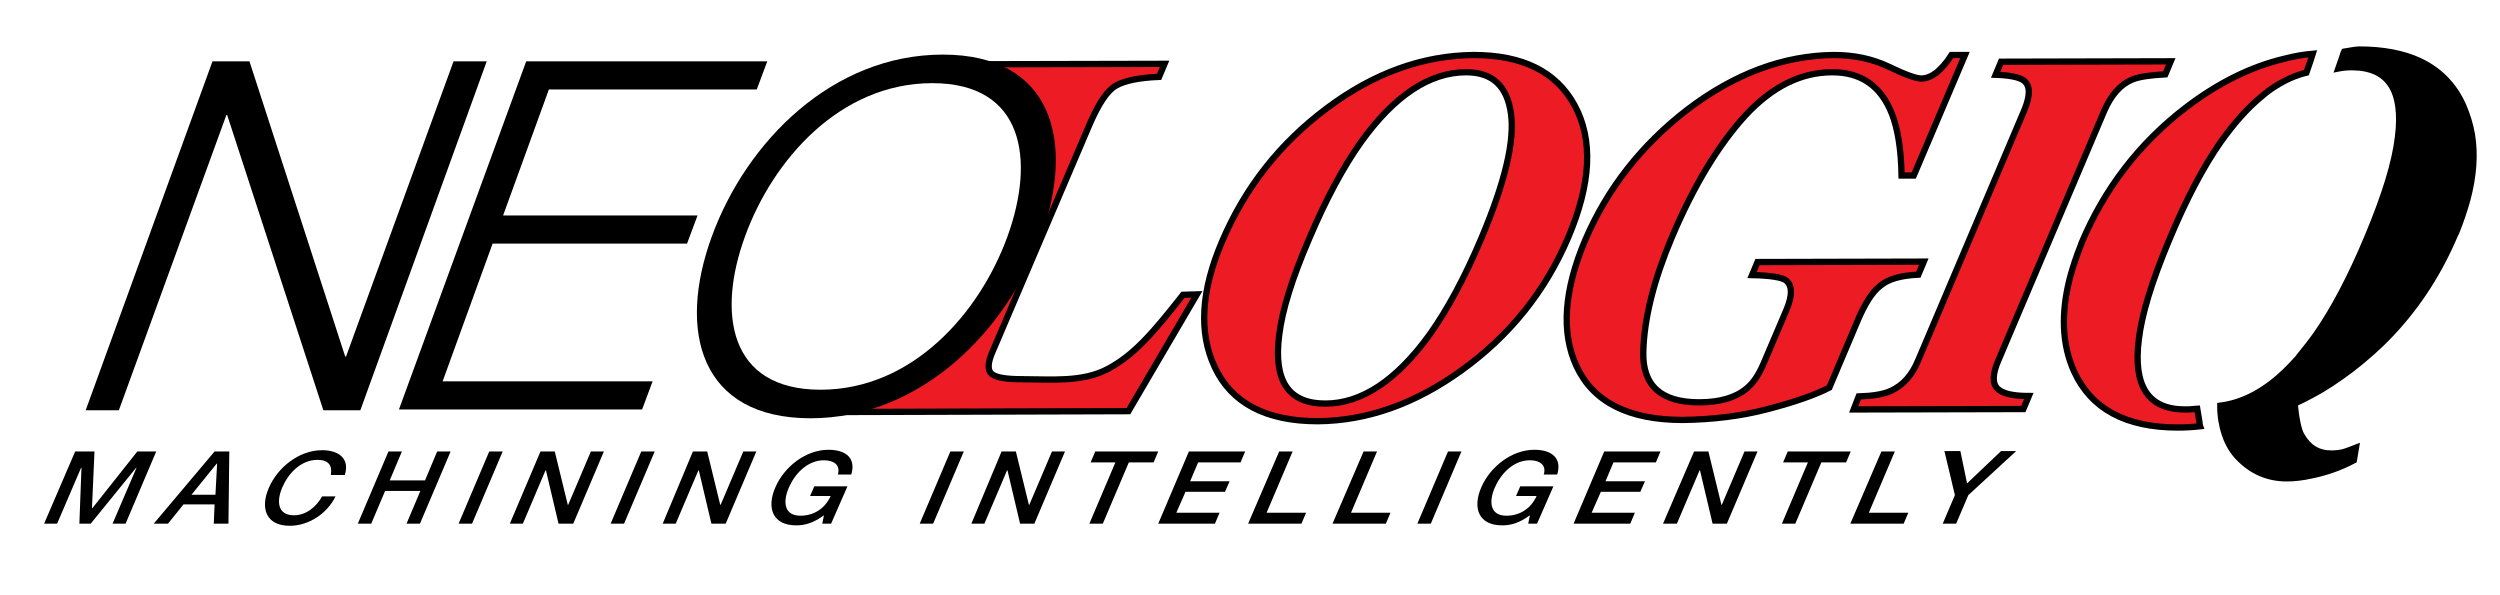
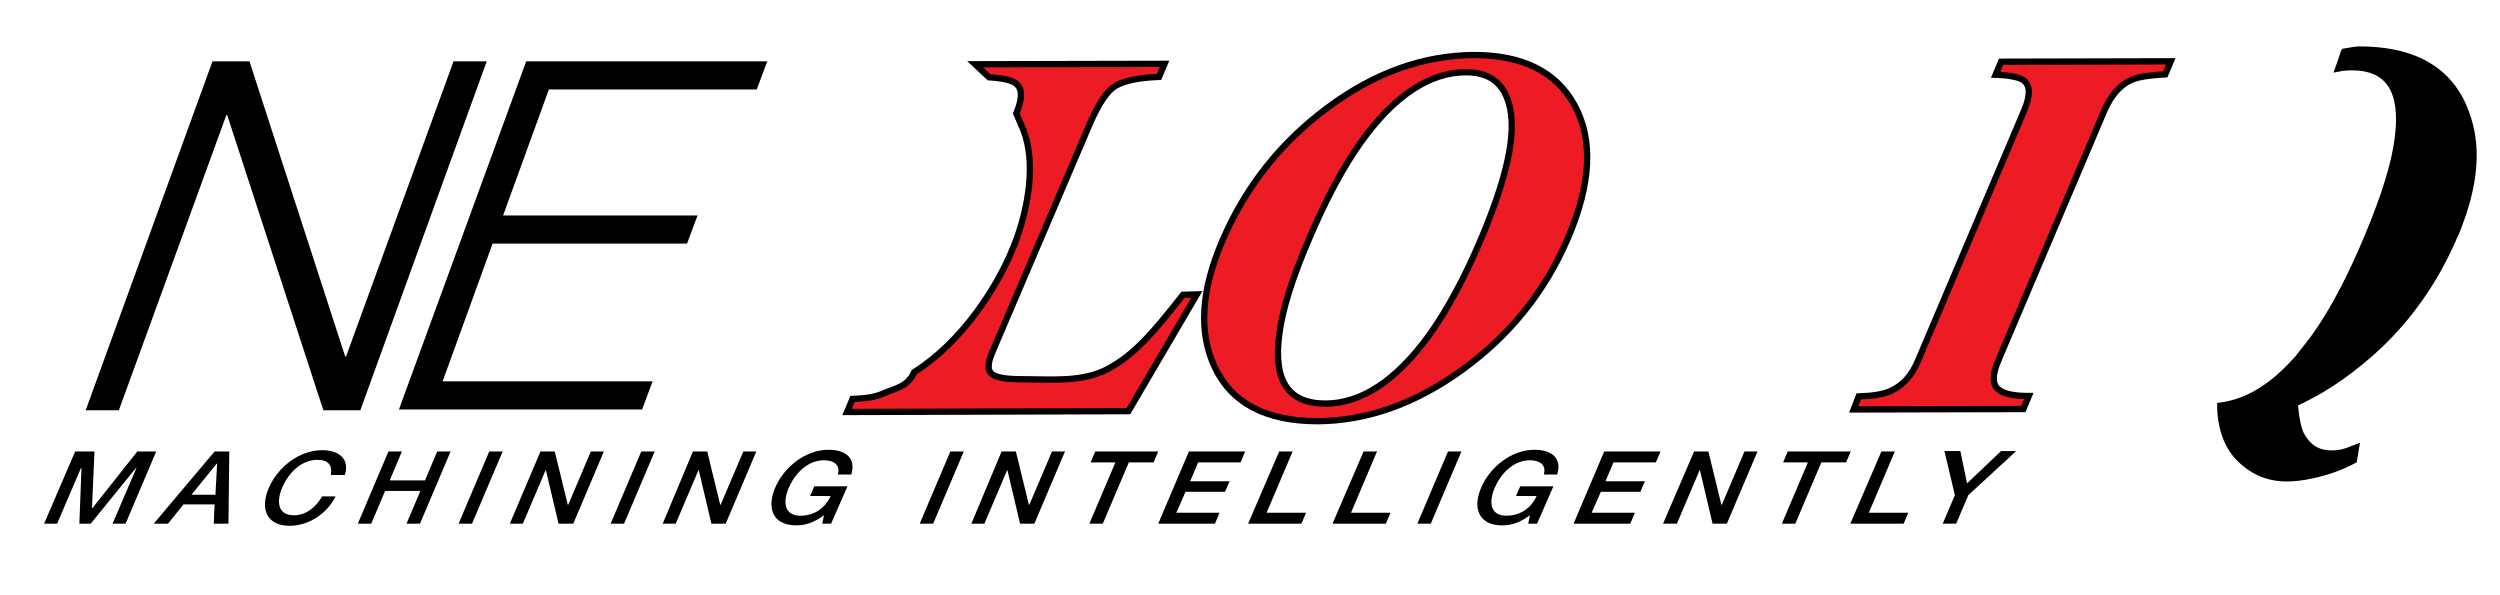
<svg xmlns="http://www.w3.org/2000/svg" version="1.1" id="Layer_1" x="0px" y="0px" viewBox="0 0 595.3 141.7" style="enable-background:new 0 0 595.3 141.7;" xml:space="preserve">
  <style type="text/css">
	.st0{stroke:#000000;stroke-width:1.5;stroke-miterlimit:10;}
	.st1{fill:#ED1C24;stroke:#000000;stroke-width:1.5;stroke-miterlimit:10;}
	.st2{fill:none;}
</style>
  <g>
    <g>
      <g>
        <path d="M17.9,107.5h4.6l-0.6,13.5h0.1l10.7-13.5h4.5l-7.3,17.2h-3.1l5.7-13.3h-0.1l-10.8,13.3h-2.7l0.5-13.3h-0.1l-5.7,13.3     h-3.1L17.9,107.5z" />
        <path d="M51.1,107.5h3.5l-0.2,17.2h-3.5l0.2-4.6h-7.4l-3.7,4.6h-3.4L51.1,107.5z M45.6,117.8h5.7l0.4-7.4h-0.1L45.6,117.8z" />
        <path d="M78.8,112.9c0.3-2-0.5-3.4-3.2-3.4c-4,0-7,3.3-8.4,6.6c-1.4,3.3-1.1,6.6,2.8,6.6c2.9,0,5.3-2,6.7-4.5h3.2     c-2,4.1-6.4,7-10.9,7c-5.6,0-7.1-4.1-5-9c2.1-4.9,7.2-9,12.7-9c4.2,0,6.6,2.2,5.4,5.9H78.8z" />
        <path d="M92.5,107.5h3.2l-2.9,6.9h8.4l2.9-6.9h3.2l-7.3,17.2h-3.2l3.3-7.8h-8.4l-3.3,7.8h-3.2L92.5,107.5z" />
        <path d="M116.5,107.5h3.2l-7.3,17.2h-3.2L116.5,107.5z" />
        <path d="M128.7,107.5h3.4l3.1,12.7h0.1l5.4-12.7h3.1l-7.3,17.2H133l-3-12.7h-0.1l-5.4,12.7h-3.1L128.7,107.5z" />
        <path d="M152.7,107.5h3.2l-7.3,17.2h-3.2L152.7,107.5z" />
        <path d="M165,107.5h3.4l3.1,12.7h0.1l5.4-12.7h3.1l-7.3,17.2h-3.4l-3-12.7h-0.1l-5.4,12.7h-3.1L165,107.5z" />
        <path d="M197.9,124.7h-2.1l0.4-2c-2.5,1.8-4.4,2.4-6.6,2.4c-5.6,0-7.1-4.1-5-9c2.1-4.9,7.2-9,12.7-9c4.1,0,6.6,2,5.4,5.9h-3.2     c0.7-2.3-1-3.4-3.3-3.4c-4,0-7,3.3-8.4,6.6c-1.4,3.3-1.1,6.6,2.8,6.6c3.3,0,5.9-1.8,7.2-4.7h-4.9l1-2.3h7.9L197.9,124.7z" />
        <path d="M226.3,107.5h3.2l-7.3,17.2h-3.2L226.3,107.5z" />
        <path d="M238.5,107.5h3.4l3.1,12.7h0.1l5.4-12.7h3.1l-7.3,17.2h-3.4l-3-12.7h-0.1l-5.4,12.7h-3.1L238.5,107.5z" />
        <path d="M260.8,107.5h15l-1.1,2.6h-5.9l-6.2,14.6h-3.2l6.2-14.6h-5.9L260.8,107.5z" />
        <path d="M283.1,107.5h13.4l-1.1,2.6h-10.1l-1.9,4.5h9.4l-1.1,2.5h-9.4l-2.2,5h10.3l-1.1,2.6h-13.5L283.1,107.5z" />
        <path d="M304.6,107.5h3.2l-6.2,14.6h9.4l-1.1,2.6h-12.7L304.6,107.5z" />
        <path d="M324.7,107.5h3.2l-6.2,14.6h9.4l-1.1,2.6h-12.7L324.7,107.5z" />
        <path d="M344.8,107.5h3.2l-7.3,17.2h-3.2L344.8,107.5z" />
        <path d="M366,124.7h-2.1l0.4-2c-2.5,1.8-4.4,2.4-6.6,2.4c-5.6,0-7.1-4.1-5-9c2.1-4.9,7.2-9,12.7-9c4.1,0,6.6,2,5.4,5.9h-3.2     c0.7-2.3-1-3.4-3.3-3.4c-4,0-7,3.3-8.4,6.6c-1.4,3.3-1.1,6.6,2.8,6.6c3.3,0,5.9-1.8,7.2-4.7H361l1-2.3h7.9L366,124.7z" />
        <path d="M382,107.5h13.4l-1.1,2.6h-10.1l-1.9,4.5h9.4l-1.1,2.5h-9.4l-2.2,5h10.3l-1.1,2.6h-13.5L382,107.5z" />
        <path d="M403.4,107.5h3.4l3.1,12.7h0.1l5.4-12.7h3.1l-7.3,17.2h-3.4l-3-12.7h-0.1l-5.4,12.7H396L403.4,107.5z" />
        <path d="M425.7,107.5h15l-1.1,2.6h-5.9l-6.2,14.6h-3.2l6.2-14.6h-5.9L425.7,107.5z" />
        <path d="M448,107.5h3.2l-6.2,14.6h9.4l-1.1,2.6h-12.7L448,107.5z" />
        <path d="M465.5,117.9l-2.5-10.5h3.8l1.6,7.7l8.1-7.7h3.6l-11.4,10.5l-2.9,6.8h-3.2L465.5,117.9z" />
      </g>
    </g>
    <g>
      <path class="st0" d="M588.6,32c0.8,4.8,0.4,10-1.1,15.6c-0.7,2.5-1.6,5.2-2.7,7.9c0,0,0,0.1-0.1,0.1c-3.8,9.1-8.9,17-15.3,23.8    c-2.9,3.1-6.1,5.9-9.6,8.6c-3.2,2.4-6.3,4.5-9.6,6.2c-1.3,0.7-2.5,1.3-3.8,1.9c0.3,3.4,0.9,6.5,1.7,7.7c1.6,2.8,3.9,4.2,7,4.2    c1.1,0,2-0.1,2.8-0.3c0.8-0.2,1.8-0.6,3.1-1.1l-0.5,3c-3.2,1.7-6.6,2.9-10.1,3.6c-2.2,0.5-4.2,0.7-5.9,0.7    c-4.5,0-8.4-1.7-11.6-5.1c-1.6-1.7-2.7-3.8-3.4-6.3c-0.2-0.6-0.3-1.2-0.4-1.8l-0.1-0.4c-0.2-1.2-0.3-2.4-0.3-3.7l1.3-0.2    c3.7-0.7,7.4-2.4,11-5.2c2.1-1.6,4.1-3.6,6.1-5.8c0,0,0,0,0,0c0.2-0.3,0.5-0.6,0.7-0.9c1.2-1.5,2.5-3.1,3.7-4.8    c4.2-6,8.3-13.8,12.3-23.4c4.1-9.8,6.5-17.6,7.2-23.6c1.4-11.1-2.2-16.7-11-16.7c-1.1,0-2.2,0.1-3.2,0.3l0.6-1.7l0.7-2.1l0.1-0.2    c1.7-0.3,2.9-0.5,3.6-0.5c5.6,0,10.4,0.9,14.3,2.7c4.7,2.2,8.2,5.7,10.4,10.6C587.5,27.4,588.2,29.7,588.6,32z" />
-       <path class="st1" d="M550.7,12.8L550.7,12.8l-0.5,1.6l-1,2.9c-2.5,0.6-5,1.7-7.5,3.3c-1.1,0.7-2.2,1.5-3.2,2.4    c-3.3,2.7-6.5,6.3-9.7,10.8c-4.2,6-8.3,13.8-12.3,23.4c-4.1,9.8-6.5,17.6-7.2,23.6c-1.4,11.1,2.2,16.7,11,16.7    c0.7,0,1.4,0,2.1-0.1c0.3,0,0.5-0.1,0.8-0.1l0.5,3l0.1,0.9l0.1,0.3c-1.8,0.2-3.5,0.3-5.3,0.3c-12.4,0-20.6-4.4-24.7-13.3    c-2.9-6.4-3.2-13.9-1-22.4c0.7-2.6,1.6-5.3,2.7-8c0,0,0,0,0-0.1c5.5-13.1,13.8-23.9,24.9-32.4c7.6-5.8,15.4-9.7,23.4-11.6    C546.2,13.4,548.4,13,550.7,12.8z" />
      <path class="st1" d="M374.9,25c4.5,8.2,4,18.7-1.5,31.6C367.9,69.5,359.4,80,348,88.2c-11.1,8-22.5,12-34.2,12.1    c-12.3,0-20.6-4.3-24.6-13c-3.8-8.2-3.2-18.1,1.8-29.8c5.5-12.9,13.8-23.4,24.9-31.7c11.2-8.4,22.9-12.6,35-12.7    C362.5,13.1,370.5,17,374.9,25z M340.4,79.7c4.2-5.9,8.4-13.6,12.4-23.1c5.5-13.1,7.9-22.9,7-29.5c-0.9-6.6-4.4-9.9-10.7-9.9    c-8.7,0-17.1,5.6-25,16.6c-4.2,5.9-8.3,13.5-12.3,22.9c-4.1,9.5-6.5,17.2-7.2,23.1c-1.4,10.9,2.2,16.3,11,16.3    C324.2,96.1,332.5,90.6,340.4,79.7z" />
-       <path class="st1" d="M401.8,26.1c11.3-8.6,23-12.9,34.9-13c4.8,0,9.1,0.9,13.1,2.8c3.9,1.9,6.5,2.8,7.7,2.8c1.2,0,2.4-0.5,3.6-1.4    c1.1-0.9,2.4-2.3,3.6-4.2l3.2,0l-12.2,28.7l-2.9,0c-0.1-6.2-0.9-11.1-2.3-14.7c-2.6-6.6-7.3-9.9-14.2-9.9    c-7.5,0-14.4,3.5-20.7,10.3c-6.3,6.9-12.2,16.5-17.5,29c-4.3,10.2-6.6,19.3-6.8,27.3c-0.2,8,4.2,12,13.3,12    c4.9,0,8.7-1.1,11.3-3.3c1.5-1.2,2.8-3.1,3.9-5.6l5.5-12.9c1.6-3.7,1.5-6.1-0.1-7.3c-1.1-0.7-3.7-1.1-8-1.2l1.3-3.1l39.6-0.1    l-1.3,3.1c-4.1,0.2-7.1,1-9,2.6c-2,1.5-3.8,4.4-5.6,8.7l-6.6,15.6c-3.3,1.7-8.1,3.4-14.6,5.1c-6.4,1.7-13.2,2.5-20.3,2.6    c-12.8,0-21.3-4.2-25.3-12.8c-3.7-8-3-18.1,2.1-30.1C382.8,44.8,390.9,34.5,401.8,26.1z" />
      <path class="st1" d="M442.6,94.4c3.3-0.1,5.8-0.5,7.6-1.3c2.9-1.3,5.1-3.7,6.6-7.4l25.2-59.4c1.5-3.6,1.5-6-0.2-7.2    c-1-0.7-3.3-1.2-6.6-1.3l1.3-3.1l40.4-0.1l-1.3,3.1c-3.7,0.2-6.4,0.6-8,1.3c-2.8,1.2-4.9,3.7-6.5,7.3l-25.2,59.4    c-1.5,3.4-1.5,5.7-0.2,6.9c1.3,1.2,3.8,1.7,7.4,1.7l-1.3,3.1l-40.4,0.1L442.6,94.4z" />
      <path d="M50.6,14.6h8.8l22.8,70.3h0.2l25.6-70.3h7.9L85.8,97.7h-8.8L54.1,27.4h-0.2L28.3,97.7h-7.9L50.6,14.6z" />
-       <path d="M125.3,14.6h57.4l-2.5,6.7h-49.5l-10.9,30h46.3l-2.5,6.7h-46.3l-11.9,32.8h50l-2.5,6.7H95L125.3,14.6z" />
+       <path d="M125.3,14.6h57.4l-2.5,6.7h-49.5l-10.9,30h46.3l-2.5,6.7h-46.3l-11.9,32.8h50l-2.5,6.7H95L125.3,14.6" />
      <path class="st1" d="M281.7,70.2c-7.4,9.4-11.7,14.3-17.8,17.6c-6.1,3.3-13.6,2.5-20.5,2.5c-3.9,0-6.3-0.4-7.3-1.3    c-1-0.9-0.9-2.7,0.3-5.4l23.1-54.1c2.1-4.8,4.1-7.9,6.2-9.1c2.1-1.2,5.5-1.9,10.3-2.1l1.3-3.1l-45.1,0.1l3.3,3.1    c3.3,0.2,5.4,0.7,6.3,1.4c1.7,1.2,1.7,3.6,0.2,7.2l1.1,2.6c3.4,7,2.5,17.3-1,27.2c-4.2,11.6-13.4,24.9-24.4,31.8    c-1.5,3.5-4.6,3.9-7.4,5.1c-1.7,0.8-4.1,1.2-7.3,1.3l-1.3,3.1l67-0.2L285,70.1L281.7,70.2z" />
      <g>
        <path class="st2" d="M222,19.8c-22,0-38,18.4-44.6,36.5c-6.6,18.2-4,36.5,18,36.5c21.9,0,37.9-18.4,44.5-36.5     S243.9,19.8,222,19.8z" />
-         <path d="M224.5,13c-26.2,0-46.7,20.6-55,43.3s-2.7,43.3,23.5,43.3c26.1,0,46.6-20.6,54.9-43.3C256.1,33.6,250.6,13,224.5,13z      M239.9,56.3c-6.6,18.2-22.6,36.5-44.5,36.5c-22,0-24.6-18.4-18-36.5C184,38.1,200,19.8,222,19.8     C243.9,19.8,246.5,38.1,239.9,56.3z" />
      </g>
    </g>
  </g>
</svg>